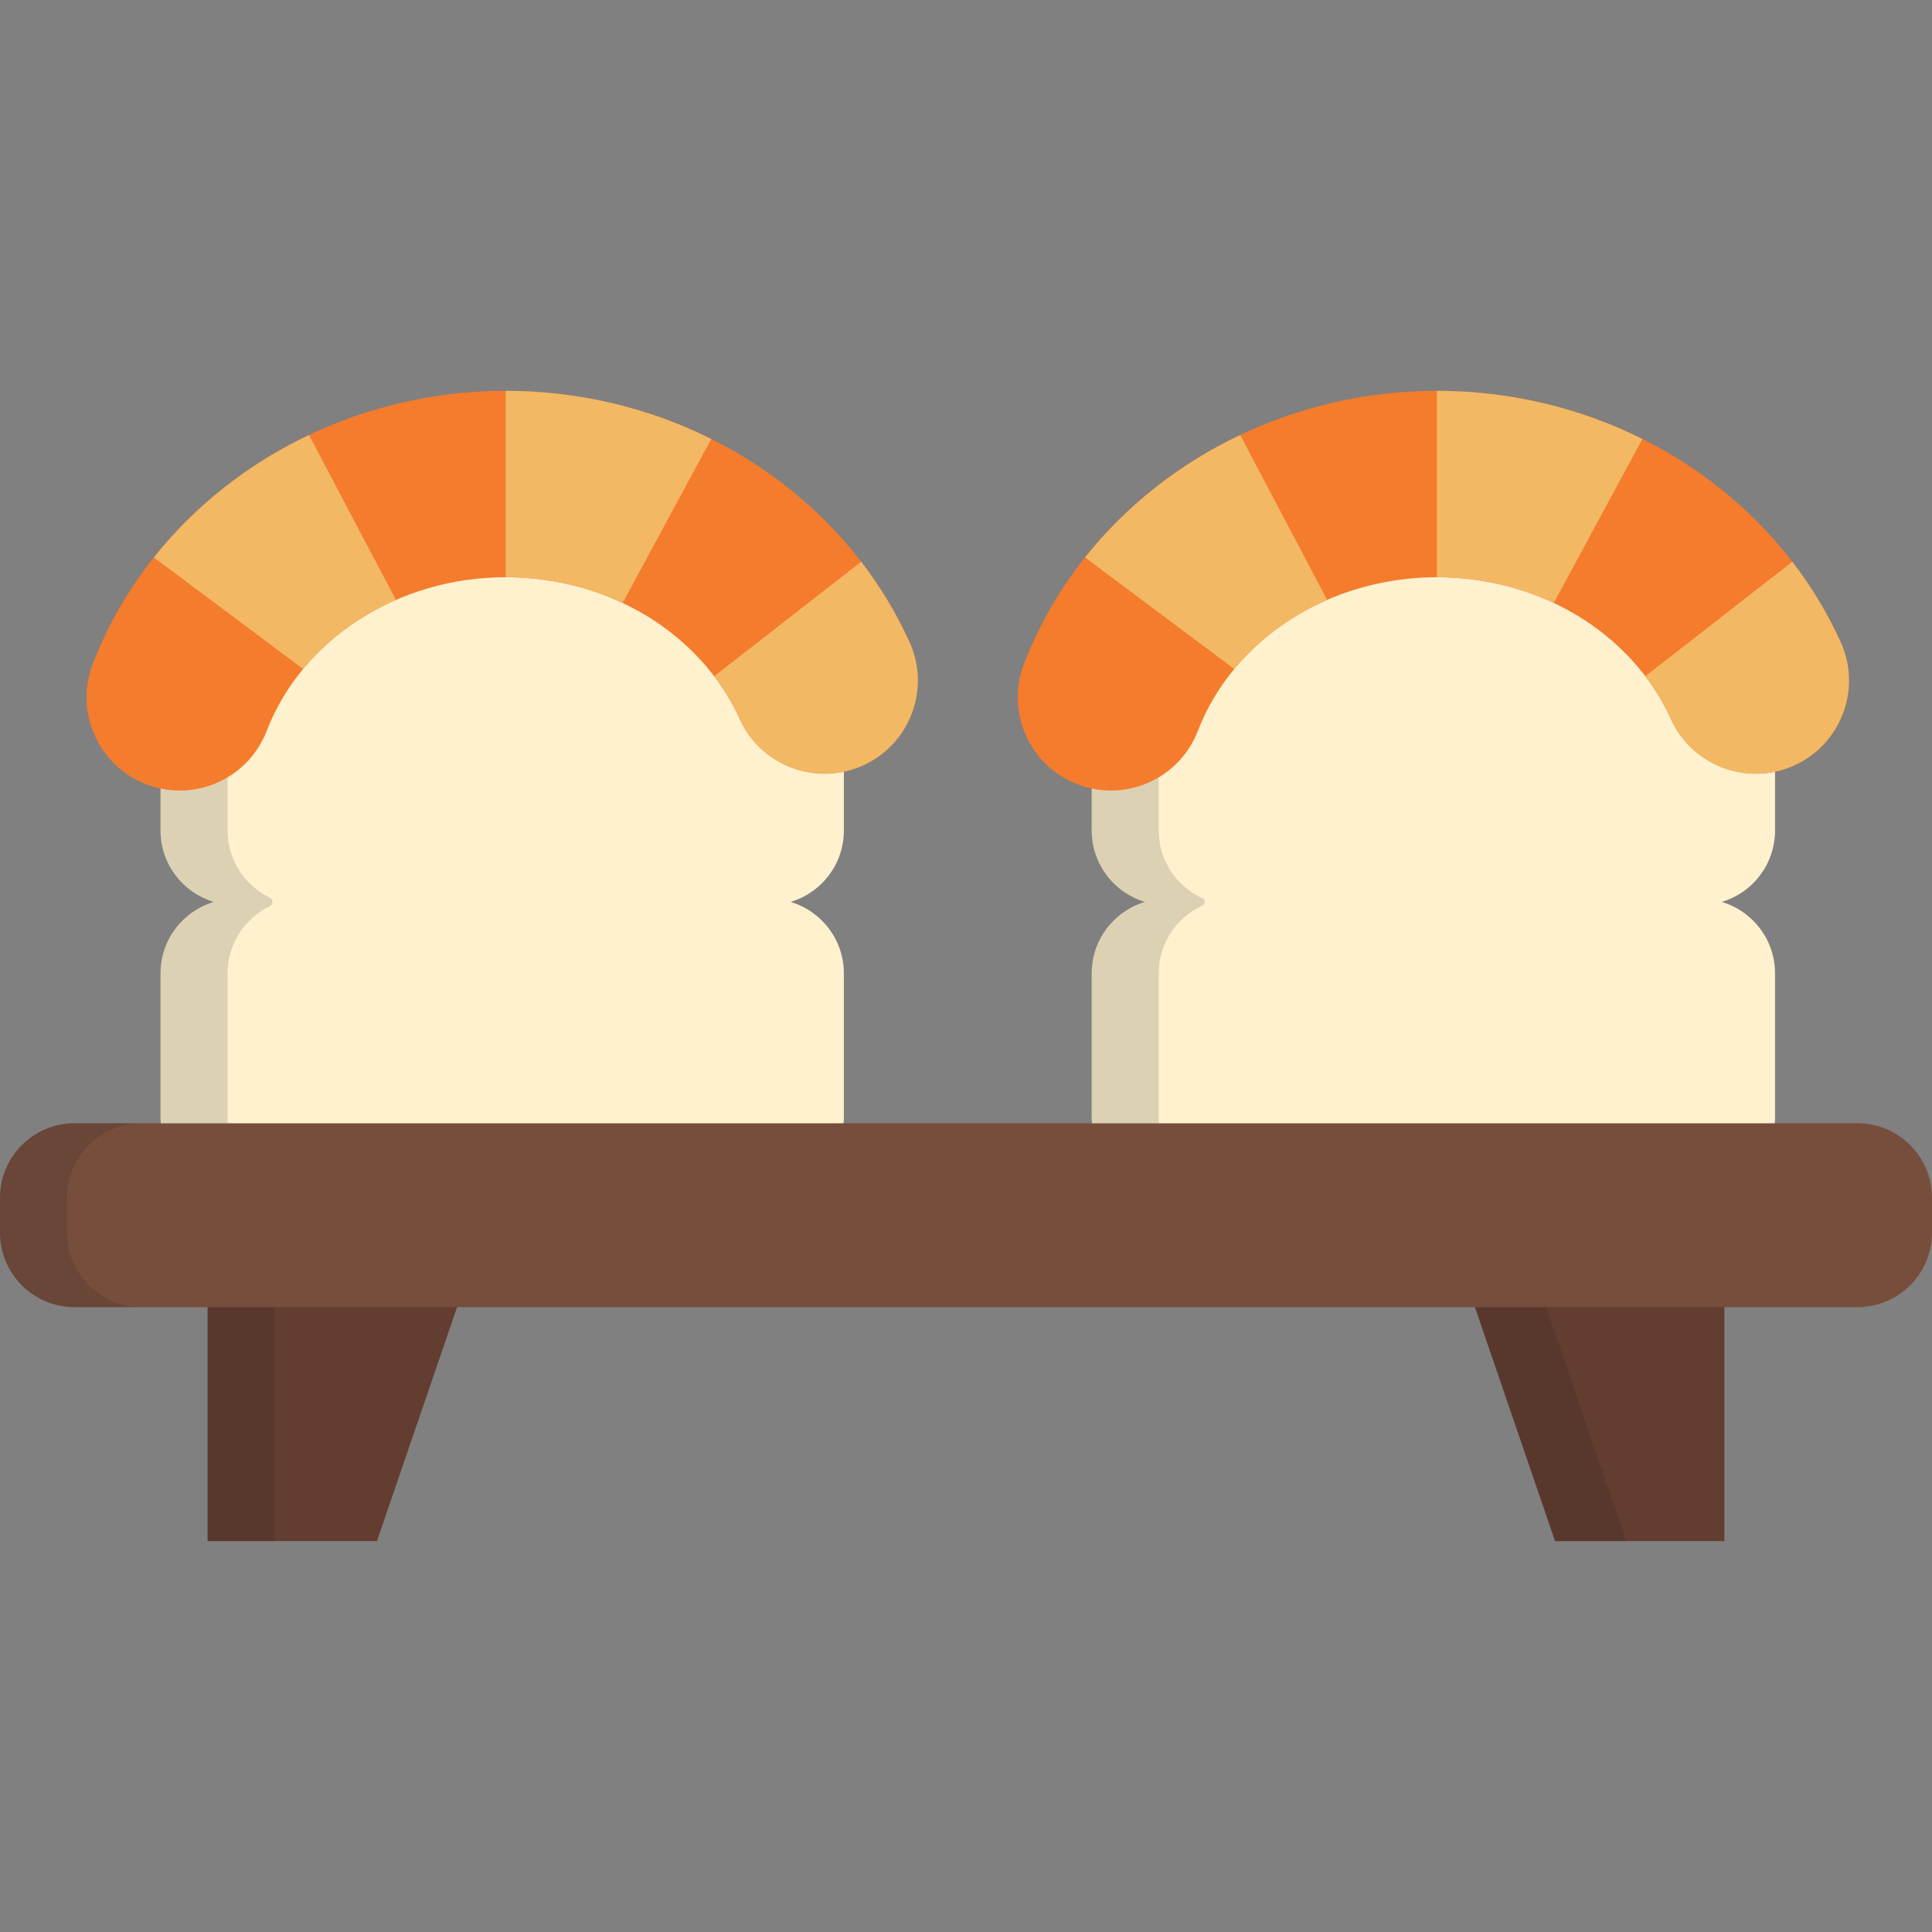
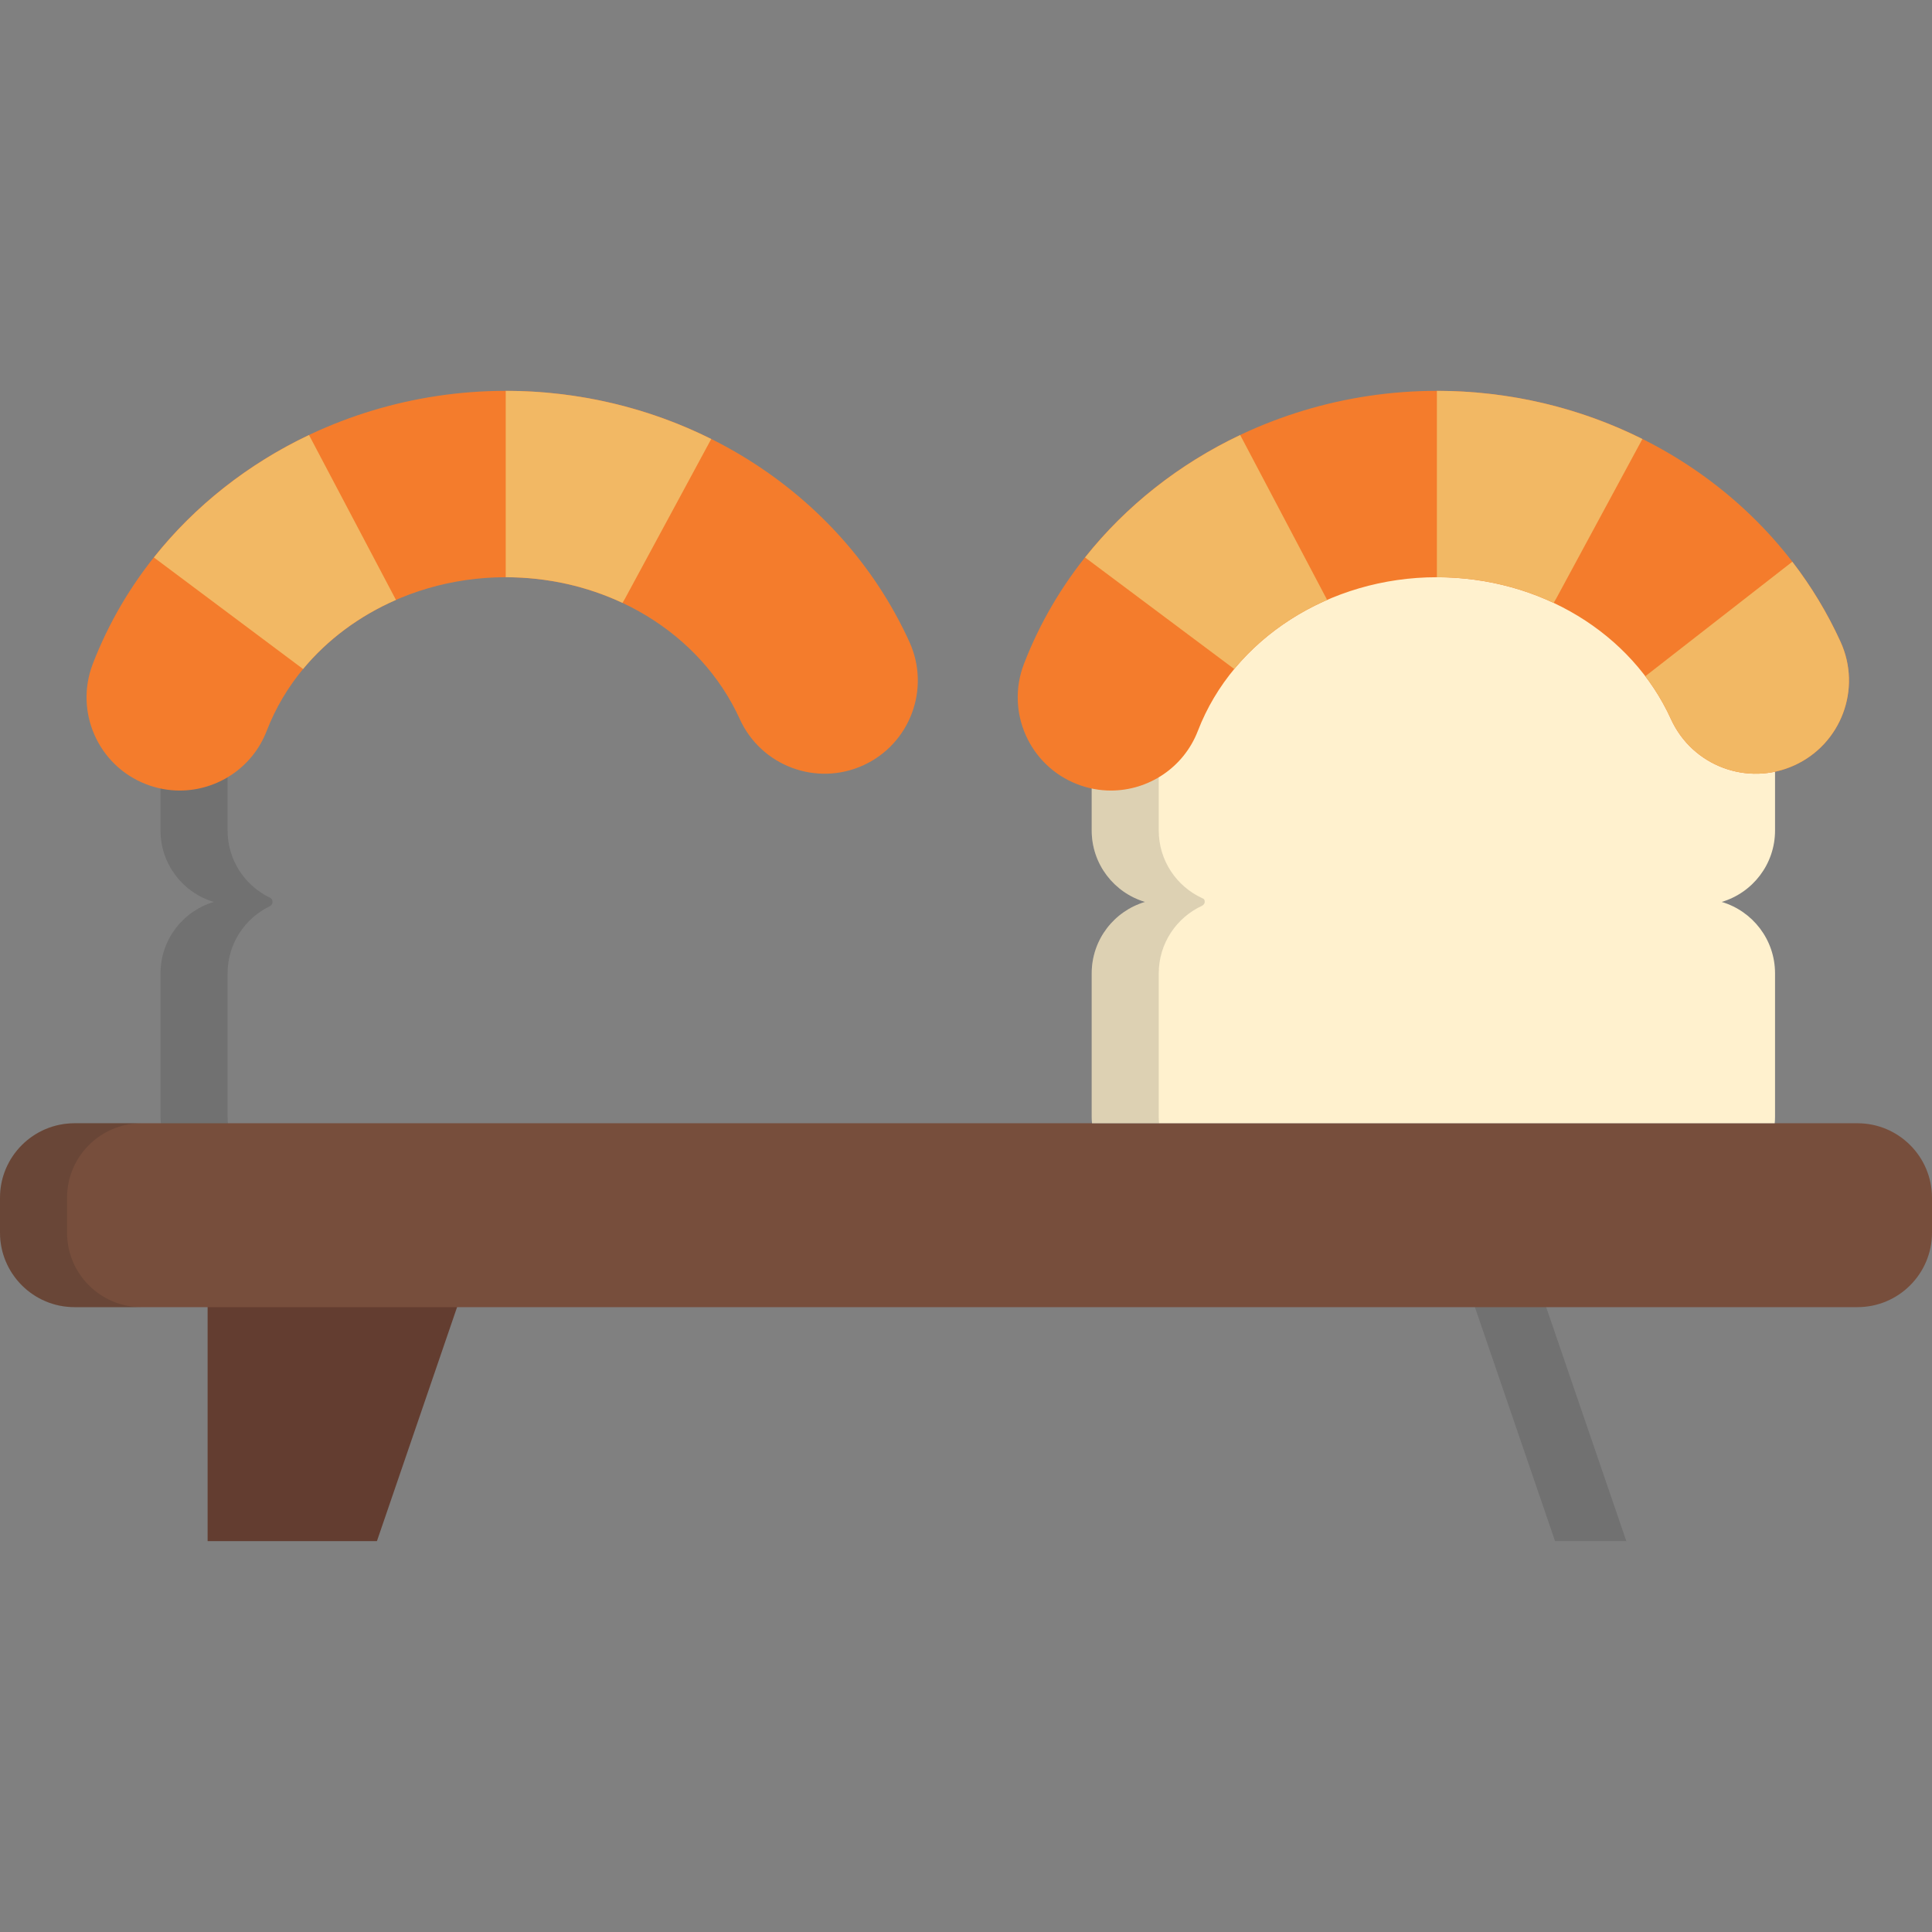
<svg xmlns="http://www.w3.org/2000/svg" version="1.1" id="Layer_1" viewBox="0 0 512 512" xml:space="preserve">
  <rect x="0" y="0" width="512" height="512" fill="#808080" stroke="none" />
  <polygon style="fill:#633D30;" points="99.888,408.417 55.019,408.417 55.019,343.567 122.1,343.567 " />
-   <rect x="55.021" y="343.571" style="opacity:0.15;fill:#202020;enable-background:new    ;" width="17.77" height="64.85" />
-   <polygon style="fill:#633D30;" points="456.981,408.417 412.11,408.417 389.897,343.567 456.981,343.567 " />
  <polygon style="opacity:0.15;fill:#202020;enable-background:new    ;" points="389.897,343.567 412.11,408.417 430.991,408.417   408.778,343.567 " />
  <path style="fill:#774E3C;" d="M492.245,297.676H19.757C8.846,297.676,0,306.522,0,317.431v9.219  c0,10.911,8.846,19.756,19.757,19.756H158.79h28.876h304.579c10.911,0,19.755-8.845,19.755-19.756v-9.219  C512,306.522,503.156,297.676,492.245,297.676z" />
  <path style="opacity:0.15;fill:#202020;enable-background:new    ;" d="M17.77,326.65v-9.219c0-10.909,8.846-19.755,19.757-19.755  h-17.77C8.846,297.676,0,306.522,0,317.431v9.219c0,10.911,8.846,19.756,19.757,19.756h17.77  C26.616,346.406,17.77,337.561,17.77,326.65z" />
  <g>
    <path style="fill:#FFF1CE;" d="M470.404,220.087v-16.701c-11.079,2.347-22.695-3.186-27.579-13.923   c-10.392-22.845-34.746-37.605-62.034-37.605c-28.512,0-53.965,16.358-63.336,40.703c-3.776,9.81-13.134,15.829-23.052,15.829   c-1.689,0-3.395-0.197-5.091-0.555v12.251c0,8.958,5.964,16.511,14.137,18.933c-8.172,2.423-14.137,9.977-14.137,18.934v38.078   c0,0.554,0.039,1.101,0.084,1.644h180.926c0.046-0.543,0.082-1.09,0.082-1.644v-38.078c0-8.956-5.963-16.511-14.136-18.934   C464.441,236.598,470.404,229.046,470.404,220.087z" />
-     <path style="fill:#FFF1CE;" d="M223.634,220.087v-16.701c-11.079,2.347-22.695-3.186-27.58-13.923   c-10.392-22.845-34.745-37.605-62.034-37.605c-28.512,0-53.965,16.358-63.336,40.703c-3.776,9.81-13.133,15.829-23.052,15.829   c-1.689,0-3.394-0.197-5.09-0.555v12.251c0,8.958,5.964,16.511,14.137,18.933c-8.172,2.423-14.137,9.977-14.137,18.934v38.078   c0,0.554,0.039,1.101,0.083,1.644h180.926c0.046-0.543,0.083-1.09,0.083-1.644v-38.078c0-8.956-5.964-16.511-14.137-18.934   C217.67,236.598,223.634,229.046,223.634,220.087z" />
  </g>
  <g>
    <path style="opacity:0.15;fill:#202020;enable-background:new    ;" d="M71.541,237.9c-6.642-3.182-11.23-9.955-11.23-17.812   v-5.271v-6.98v-2.969c-3.801,2.271-8.179,3.524-12.68,3.524c-1.689,0-3.394-0.197-5.09-0.555v12.251   c0,8.958,5.964,16.511,14.137,18.933c-8.172,2.423-14.137,9.977-14.137,18.934v38.078c0,0.554,0.039,1.101,0.083,1.644h17.77   c-0.044-0.543-0.083-1.09-0.083-1.644v-38.078c0-7.841,4.57-14.605,11.192-17.796c0.067-0.03,0.7-0.348,0.7-1.163   C72.203,238.27,71.7,237.975,71.541,237.9z" />
    <path style="opacity:0.15;fill:#202020;enable-background:new    ;" d="M319.271,238.926c0-0.465-0.239-0.69-0.434-0.799   c-0.059-0.026-0.119-0.05-0.179-0.077c-0.04-0.012-0.07-0.019-0.07-0.019l0.019-0.004c-6.798-3.12-11.527-9.968-11.527-17.94   v-4.207v-8.044v-2.969c-3.801,2.271-8.178,3.524-12.679,3.524c-1.689,0-3.395-0.197-5.091-0.555v12.251   c0,8.958,5.964,16.511,14.137,18.933c-8.172,2.423-14.137,9.977-14.137,18.934v38.078c0,0.554,0.039,1.101,0.084,1.644h17.77   c-0.046-0.543-0.084-1.09-0.084-1.644v-38.078c0-7.965,4.722-14.811,11.514-17.934l-0.006-0.011   C318.588,240.009,319.271,239.711,319.271,238.926z" />
  </g>
  <path style="fill:#F47C2C;" d="M47.632,209.502c-2.95,0-5.949-0.532-8.865-1.654c-12.73-4.899-19.075-19.188-14.176-31.917  C41.25,132.656,85.225,103.58,134.02,103.58c46.601,0,88.596,26.119,106.99,66.539c5.648,12.415,0.163,27.056-12.249,32.705  c-12.411,5.646-27.056,0.164-32.706-12.249c-10.392-22.845-34.745-37.605-62.034-37.605c-28.512,0-53.965,16.358-63.336,40.703  C66.907,203.483,57.549,209.502,47.632,209.502z" />
  <g>
-     <path style="fill:#F2B864;" d="M228.214,148.863l-38.963,30.35c2.663,3.508,4.957,7.305,6.803,11.361   c5.65,12.414,20.295,17.896,32.706,12.249c12.413-5.649,17.897-20.291,12.249-32.705   C237.542,162.498,233.233,155.388,228.214,148.863z" />
    <path style="fill:#F2B864;" d="M134.02,152.969c11.04,0,21.598,2.418,30.948,6.807l0.685-1.181l22.822-42.242   c0,0,0.009-0.013,0.01-0.014c-16.443-8.213-35.05-12.76-54.465-12.76v41.383C134.02,144.962,134.02,152.969,134.02,152.969z" />
    <path style="fill:#F2B864;" d="M40.781,147.732l39.538,29.565c6.481-7.827,14.952-14.095,24.62-18.31l-0.209-0.391l-22.838-43.311   C65.791,122.922,51.67,134.021,40.781,147.732z" />
  </g>
  <path style="fill:#F47C2C;" d="M294.401,209.502c-2.95,0-5.95-0.532-8.865-1.654c-12.731-4.899-19.076-19.188-14.176-31.917  c16.659-43.275,60.634-72.351,109.429-72.351c46.601,0,88.595,26.119,106.989,66.539c5.649,12.415,0.164,27.056-12.249,32.705  c-12.411,5.646-27.056,0.164-32.705-12.249c-10.392-22.845-34.746-37.605-62.034-37.605c-28.512,0-53.965,16.358-63.336,40.703  C313.677,203.483,304.319,209.502,294.401,209.502z" />
  <g>
    <path style="fill:#F2B864;" d="M474.985,148.863l-38.963,30.35c2.663,3.508,4.957,7.305,6.803,11.361   c5.649,12.414,20.295,17.896,32.705,12.249c12.415-5.649,17.898-20.291,12.249-32.705   C484.311,162.498,480.002,155.388,474.985,148.863z" />
    <path style="fill:#F2B864;" d="M380.789,152.969c11.04,0,21.598,2.418,30.948,6.807l0.685-1.181l22.822-42.242l0.009-0.014   c-16.443-8.213-35.05-12.76-54.464-12.76v41.383V152.969z" />
    <path style="fill:#F2B864;" d="M287.55,147.732l39.54,29.565c6.479-7.827,14.951-14.095,24.62-18.31l-0.21-0.391l-22.839-43.311   C312.562,122.922,298.44,134.021,287.55,147.732z" />
  </g>
</svg>